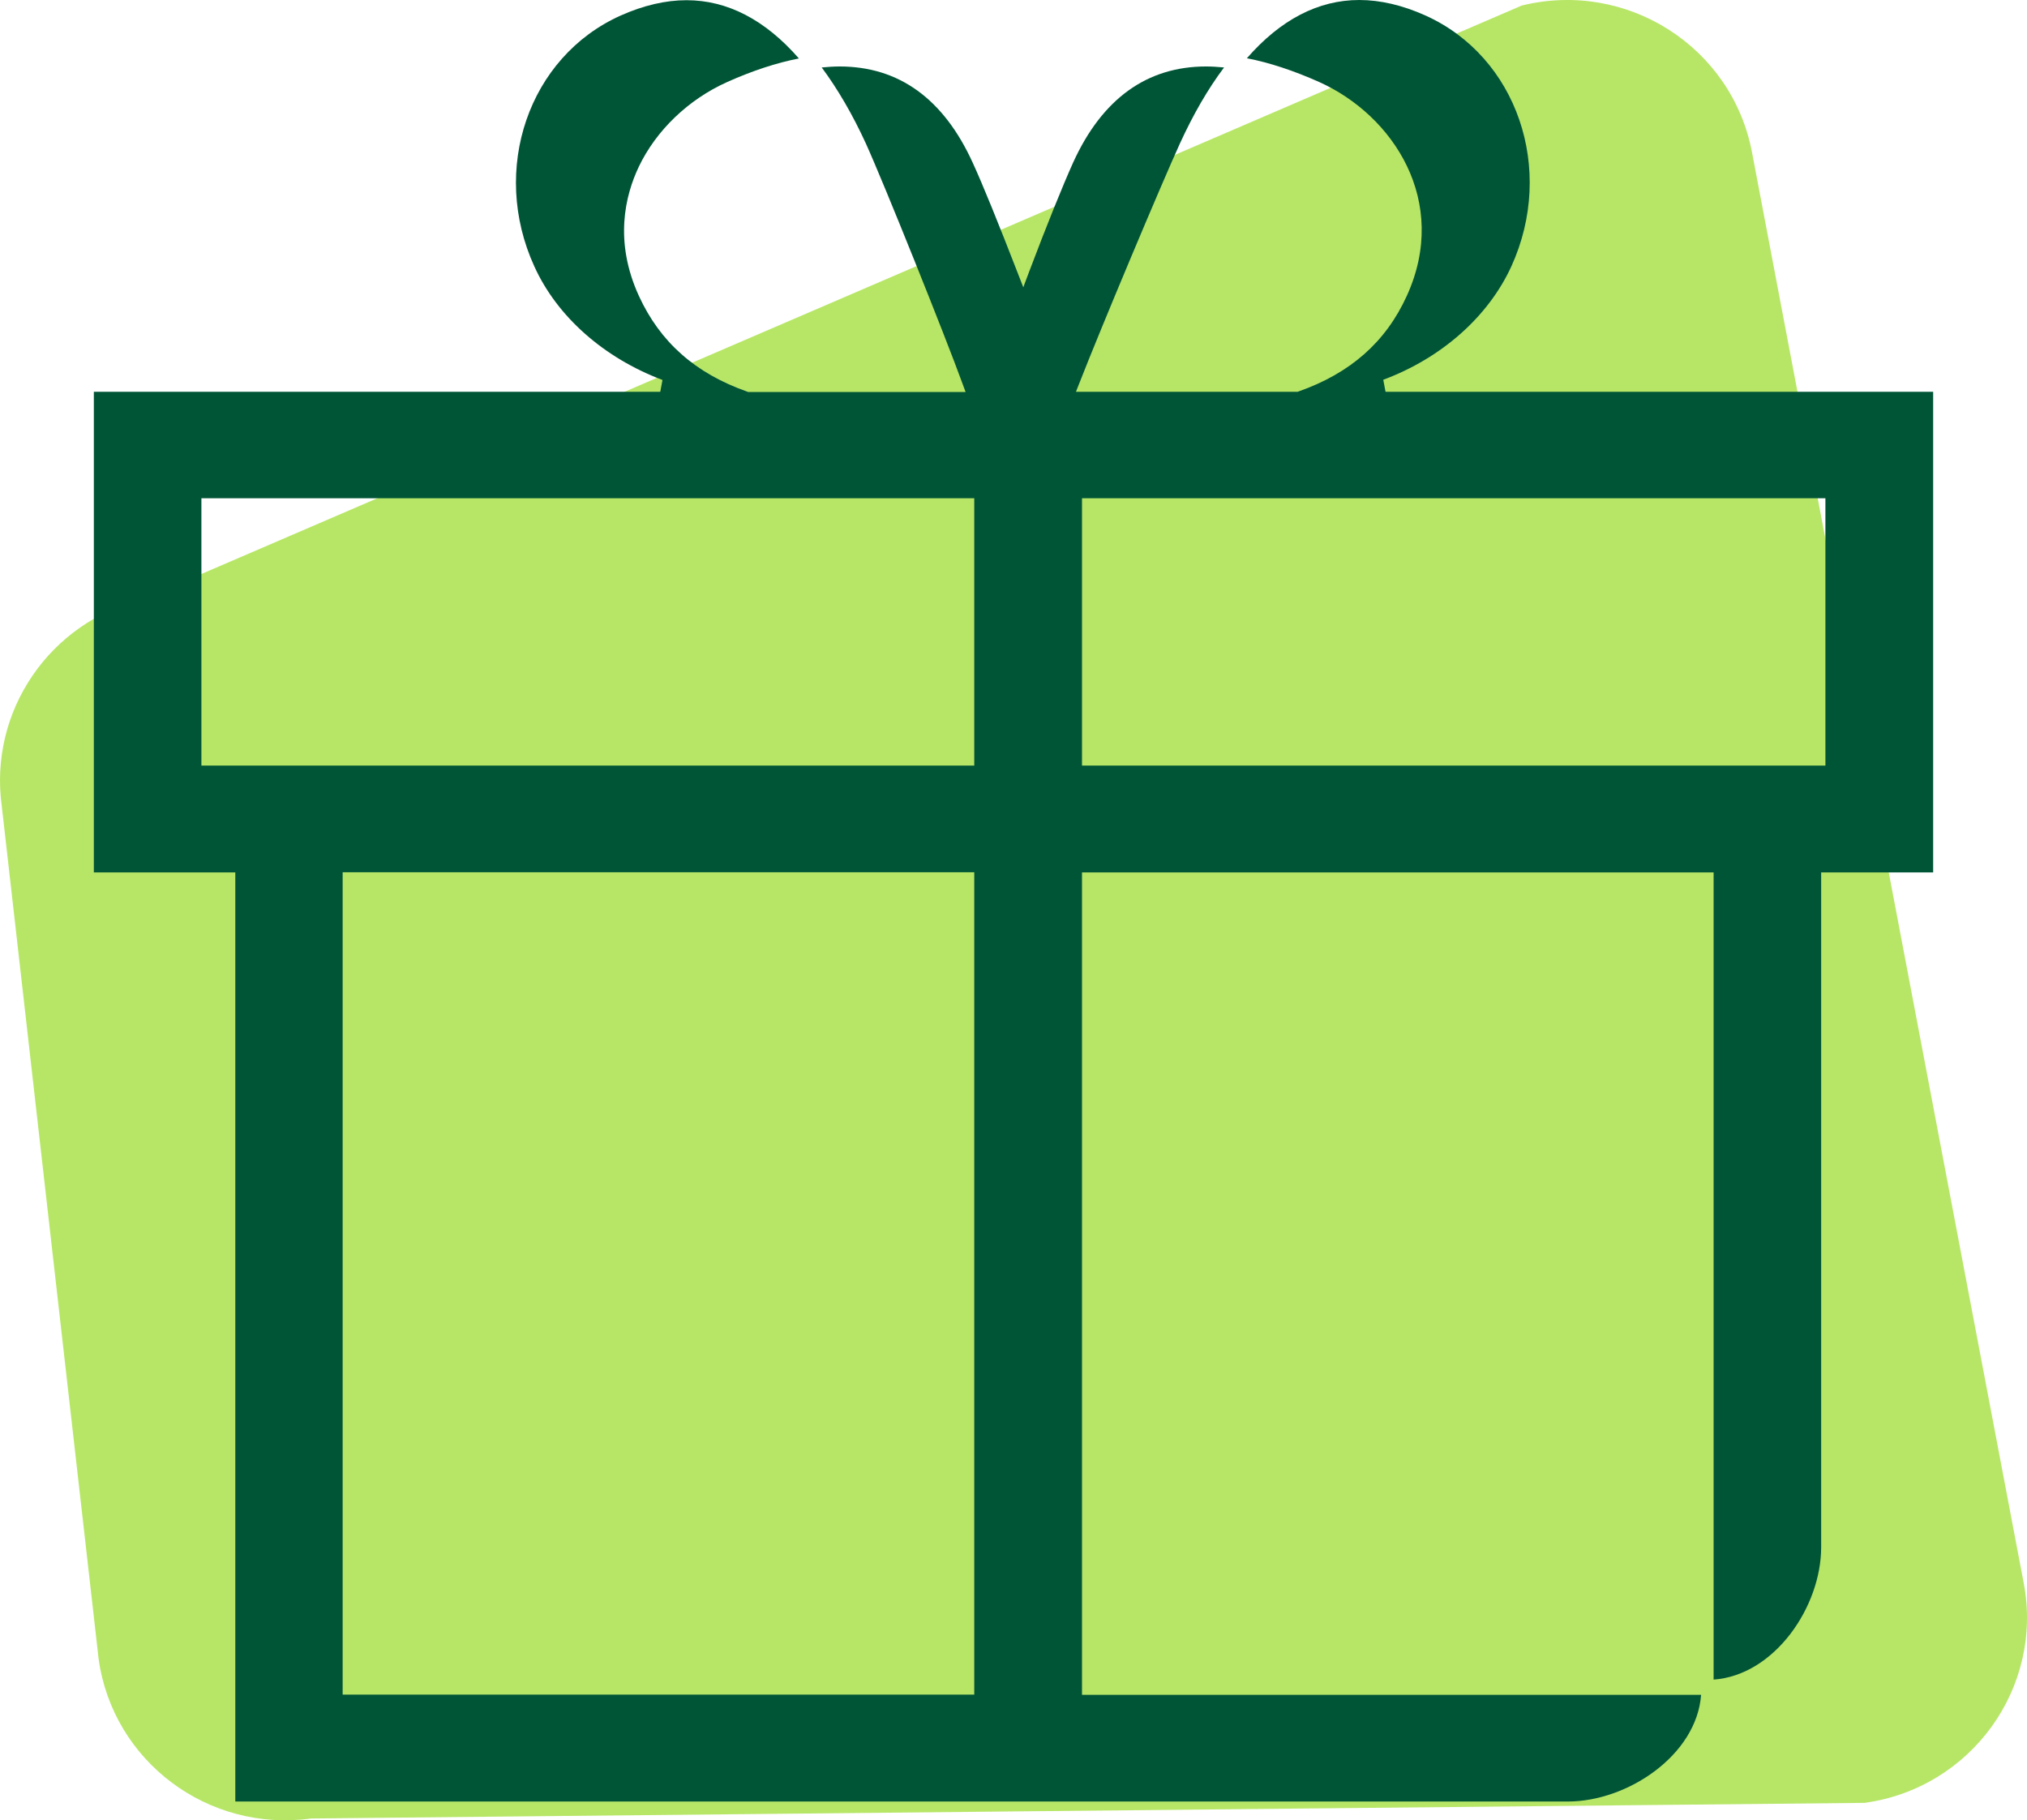
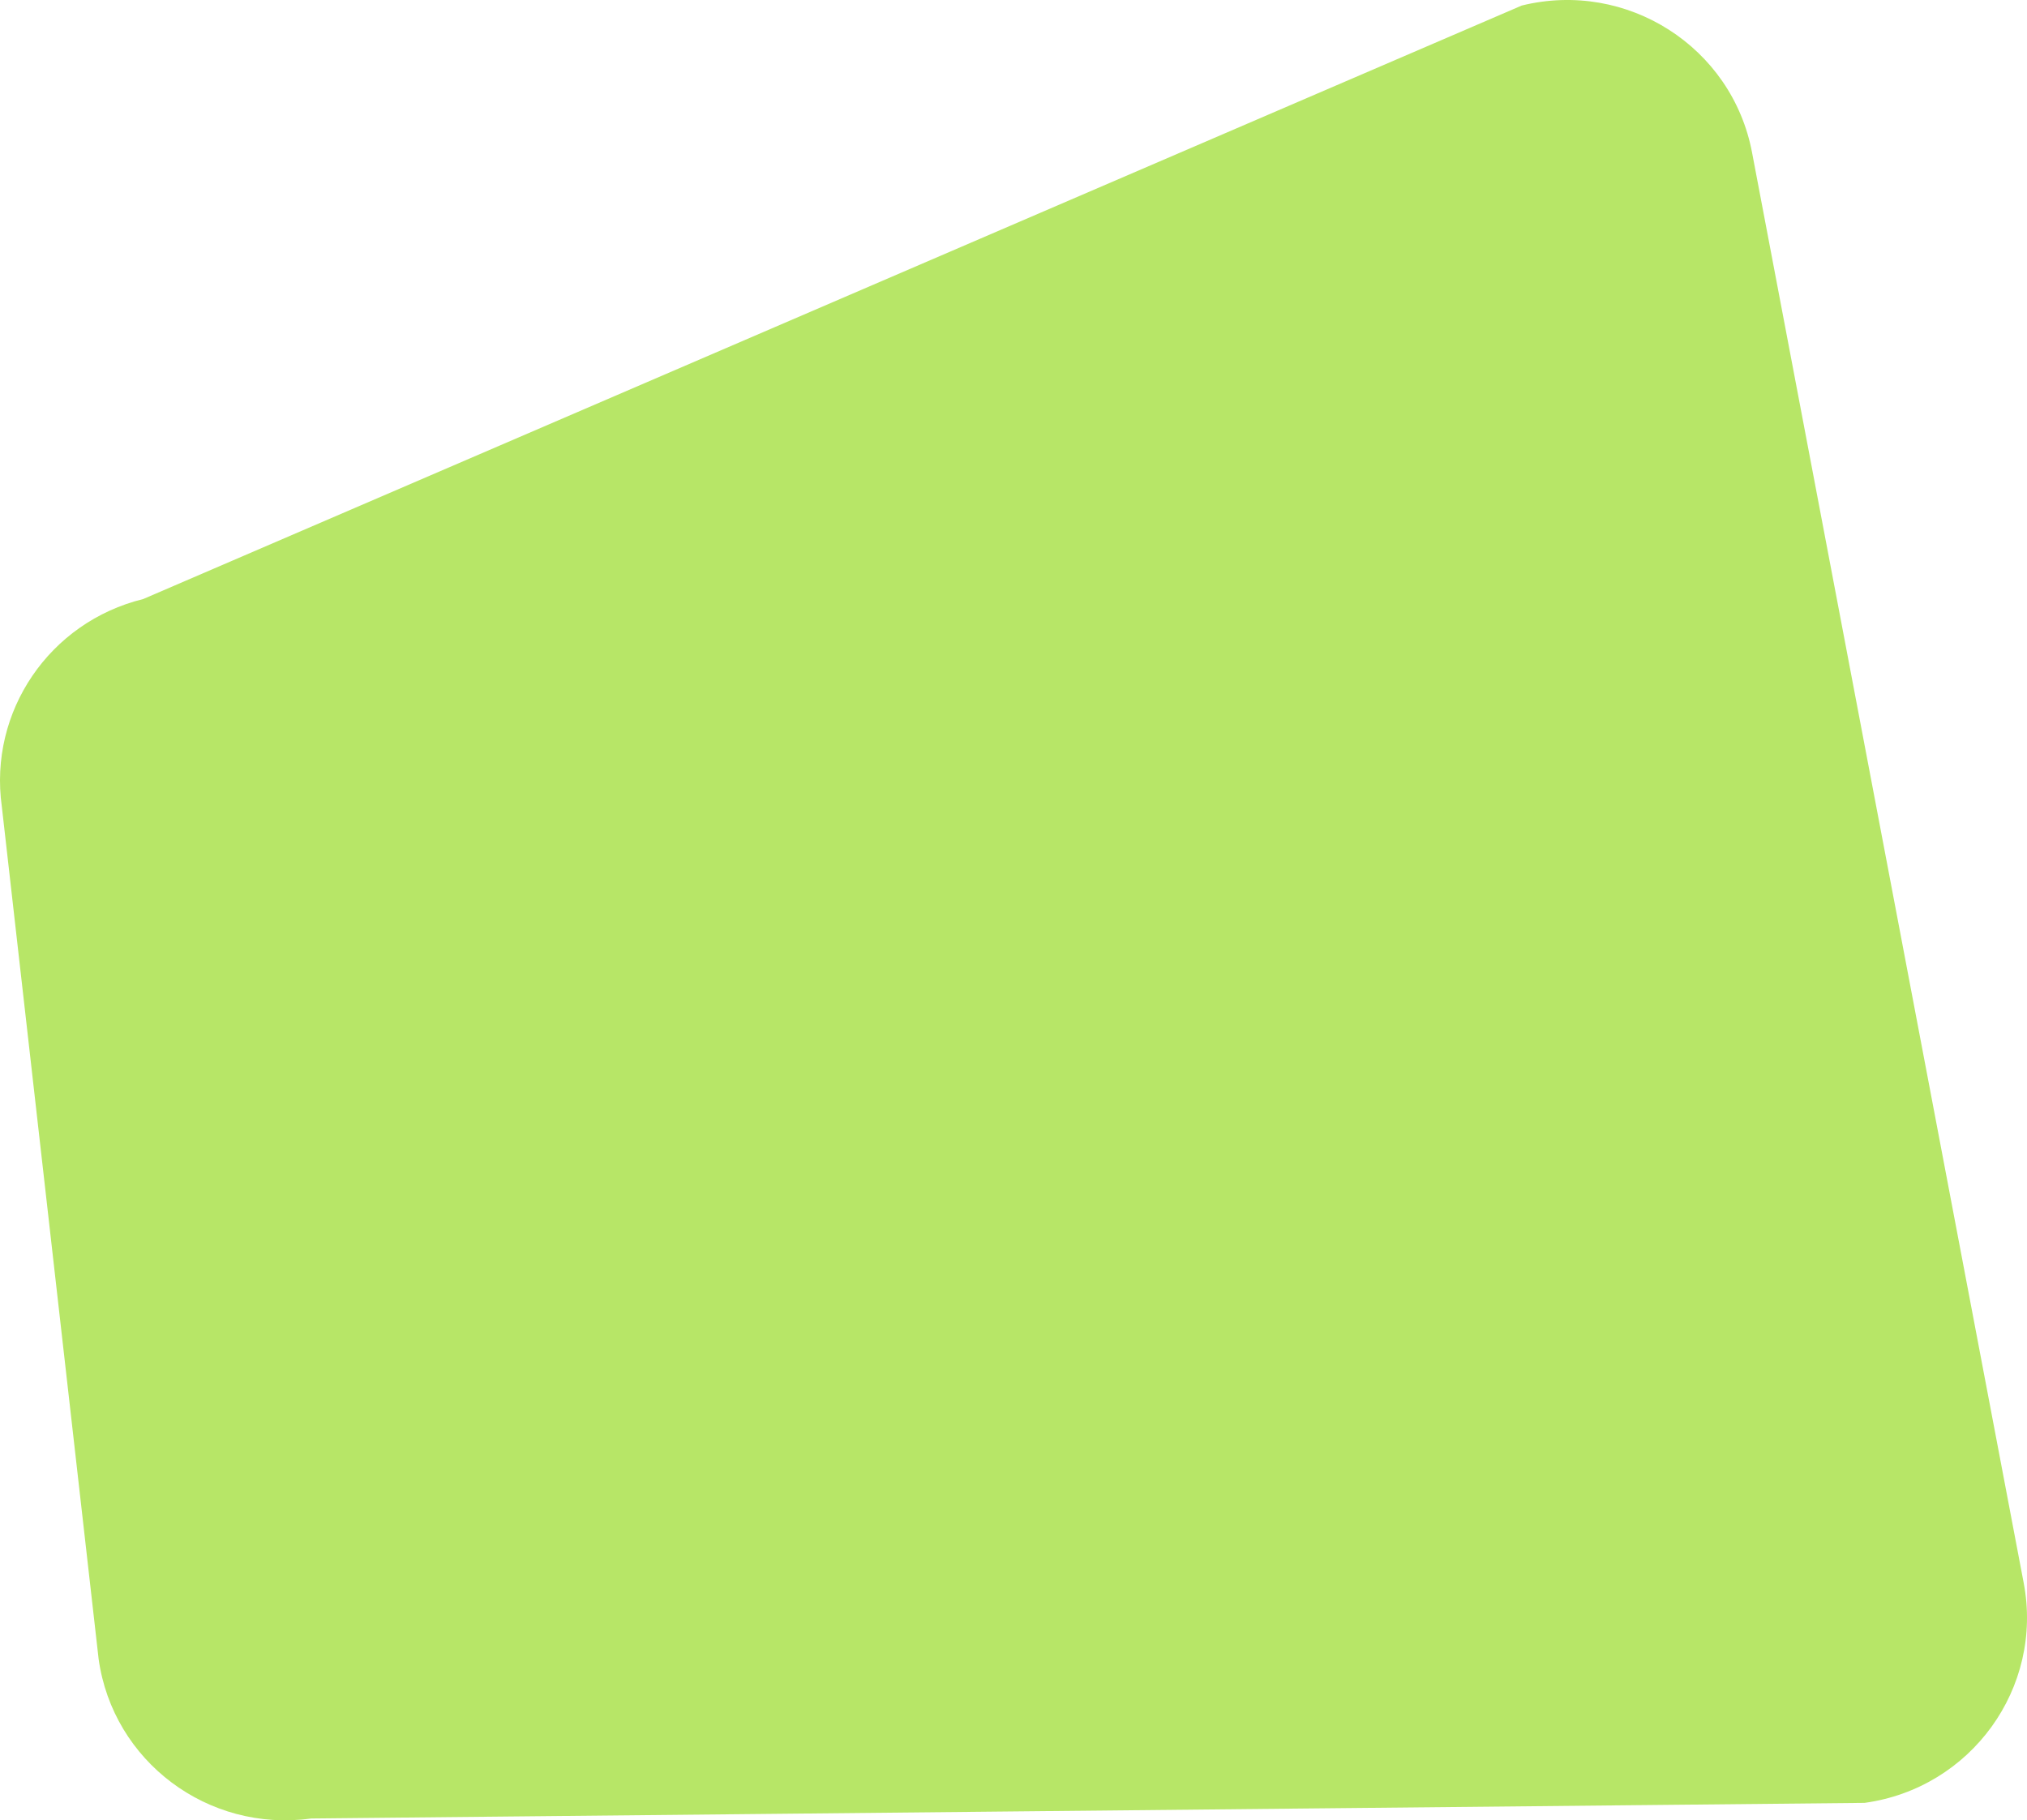
<svg xmlns="http://www.w3.org/2000/svg" width="108" height="97" viewBox="0 0 108 97" fill="none">
  <path d="M7.629 31.922L81.08 0.295C86.678 -1.082 92.287 2.494 93.351 8.13L107.824 84.351C108.888 89.944 105.019 95.292 99.346 96.071L16.579 96.904C11.089 97.662 6.017 93.862 5.255 88.407L0.097 42.98C-0.612 37.92 2.633 33.149 7.629 31.922Z" fill="#B7E667" />
-   <path d="M73.82 20.866L73.702 20.237C76.82 19.074 79.304 16.866 80.529 14.188C82.884 9.014 80.83 3.019 75.939 0.821C74.724 0.277 73.541 0 72.423 0C70.24 0 68.23 1.045 66.434 3.104C67.649 3.339 68.928 3.766 70.272 4.363C74.251 6.145 77.239 10.742 74.96 15.756C73.842 18.221 71.95 19.885 69.197 20.856L69.144 20.877H57.328L57.5 20.44C58.661 17.463 61.919 9.718 62.865 7.649C63.574 6.102 64.359 4.737 65.219 3.595C64.897 3.563 64.574 3.542 64.262 3.542C61.112 3.542 58.725 5.259 57.177 8.662C56.629 9.878 55.769 12.001 54.822 14.508L54.522 15.308L54.21 14.508C53.221 11.959 52.36 9.825 51.823 8.662C50.275 5.27 47.898 3.542 44.738 3.542C44.426 3.542 44.114 3.563 43.781 3.595C44.63 4.737 45.426 6.102 46.135 7.649C47.081 9.729 50.371 17.933 51.285 20.45L51.447 20.888H39.856L39.803 20.866C37.05 19.895 35.169 18.231 34.04 15.767C32.707 12.855 33.309 10.412 34.04 8.876C34.965 6.945 36.674 5.302 38.738 4.374C40.071 3.776 41.362 3.35 42.566 3.115C40.77 1.056 38.76 0.011 36.577 0.011C35.459 0.011 34.276 0.288 33.061 0.832C28.169 3.03 26.105 9.025 28.471 14.199C29.686 16.877 32.18 19.074 35.298 20.248L35.179 20.877H5V46.49H12.537V96H83.529C86.712 96 90.399 93.536 90.636 90.314H57.65V46.49H91.302V89.503C94.56 89.269 97.033 85.609 97.033 82.452V46.49H103V20.877H73.842L73.82 20.866ZM51.909 90.303H18.257V46.48H51.909V90.303ZM51.909 40.794H10.731V26.552H51.909V40.794ZM97.259 40.794H57.65V26.552H97.259V40.794Z" fill="#015537" />
</svg>